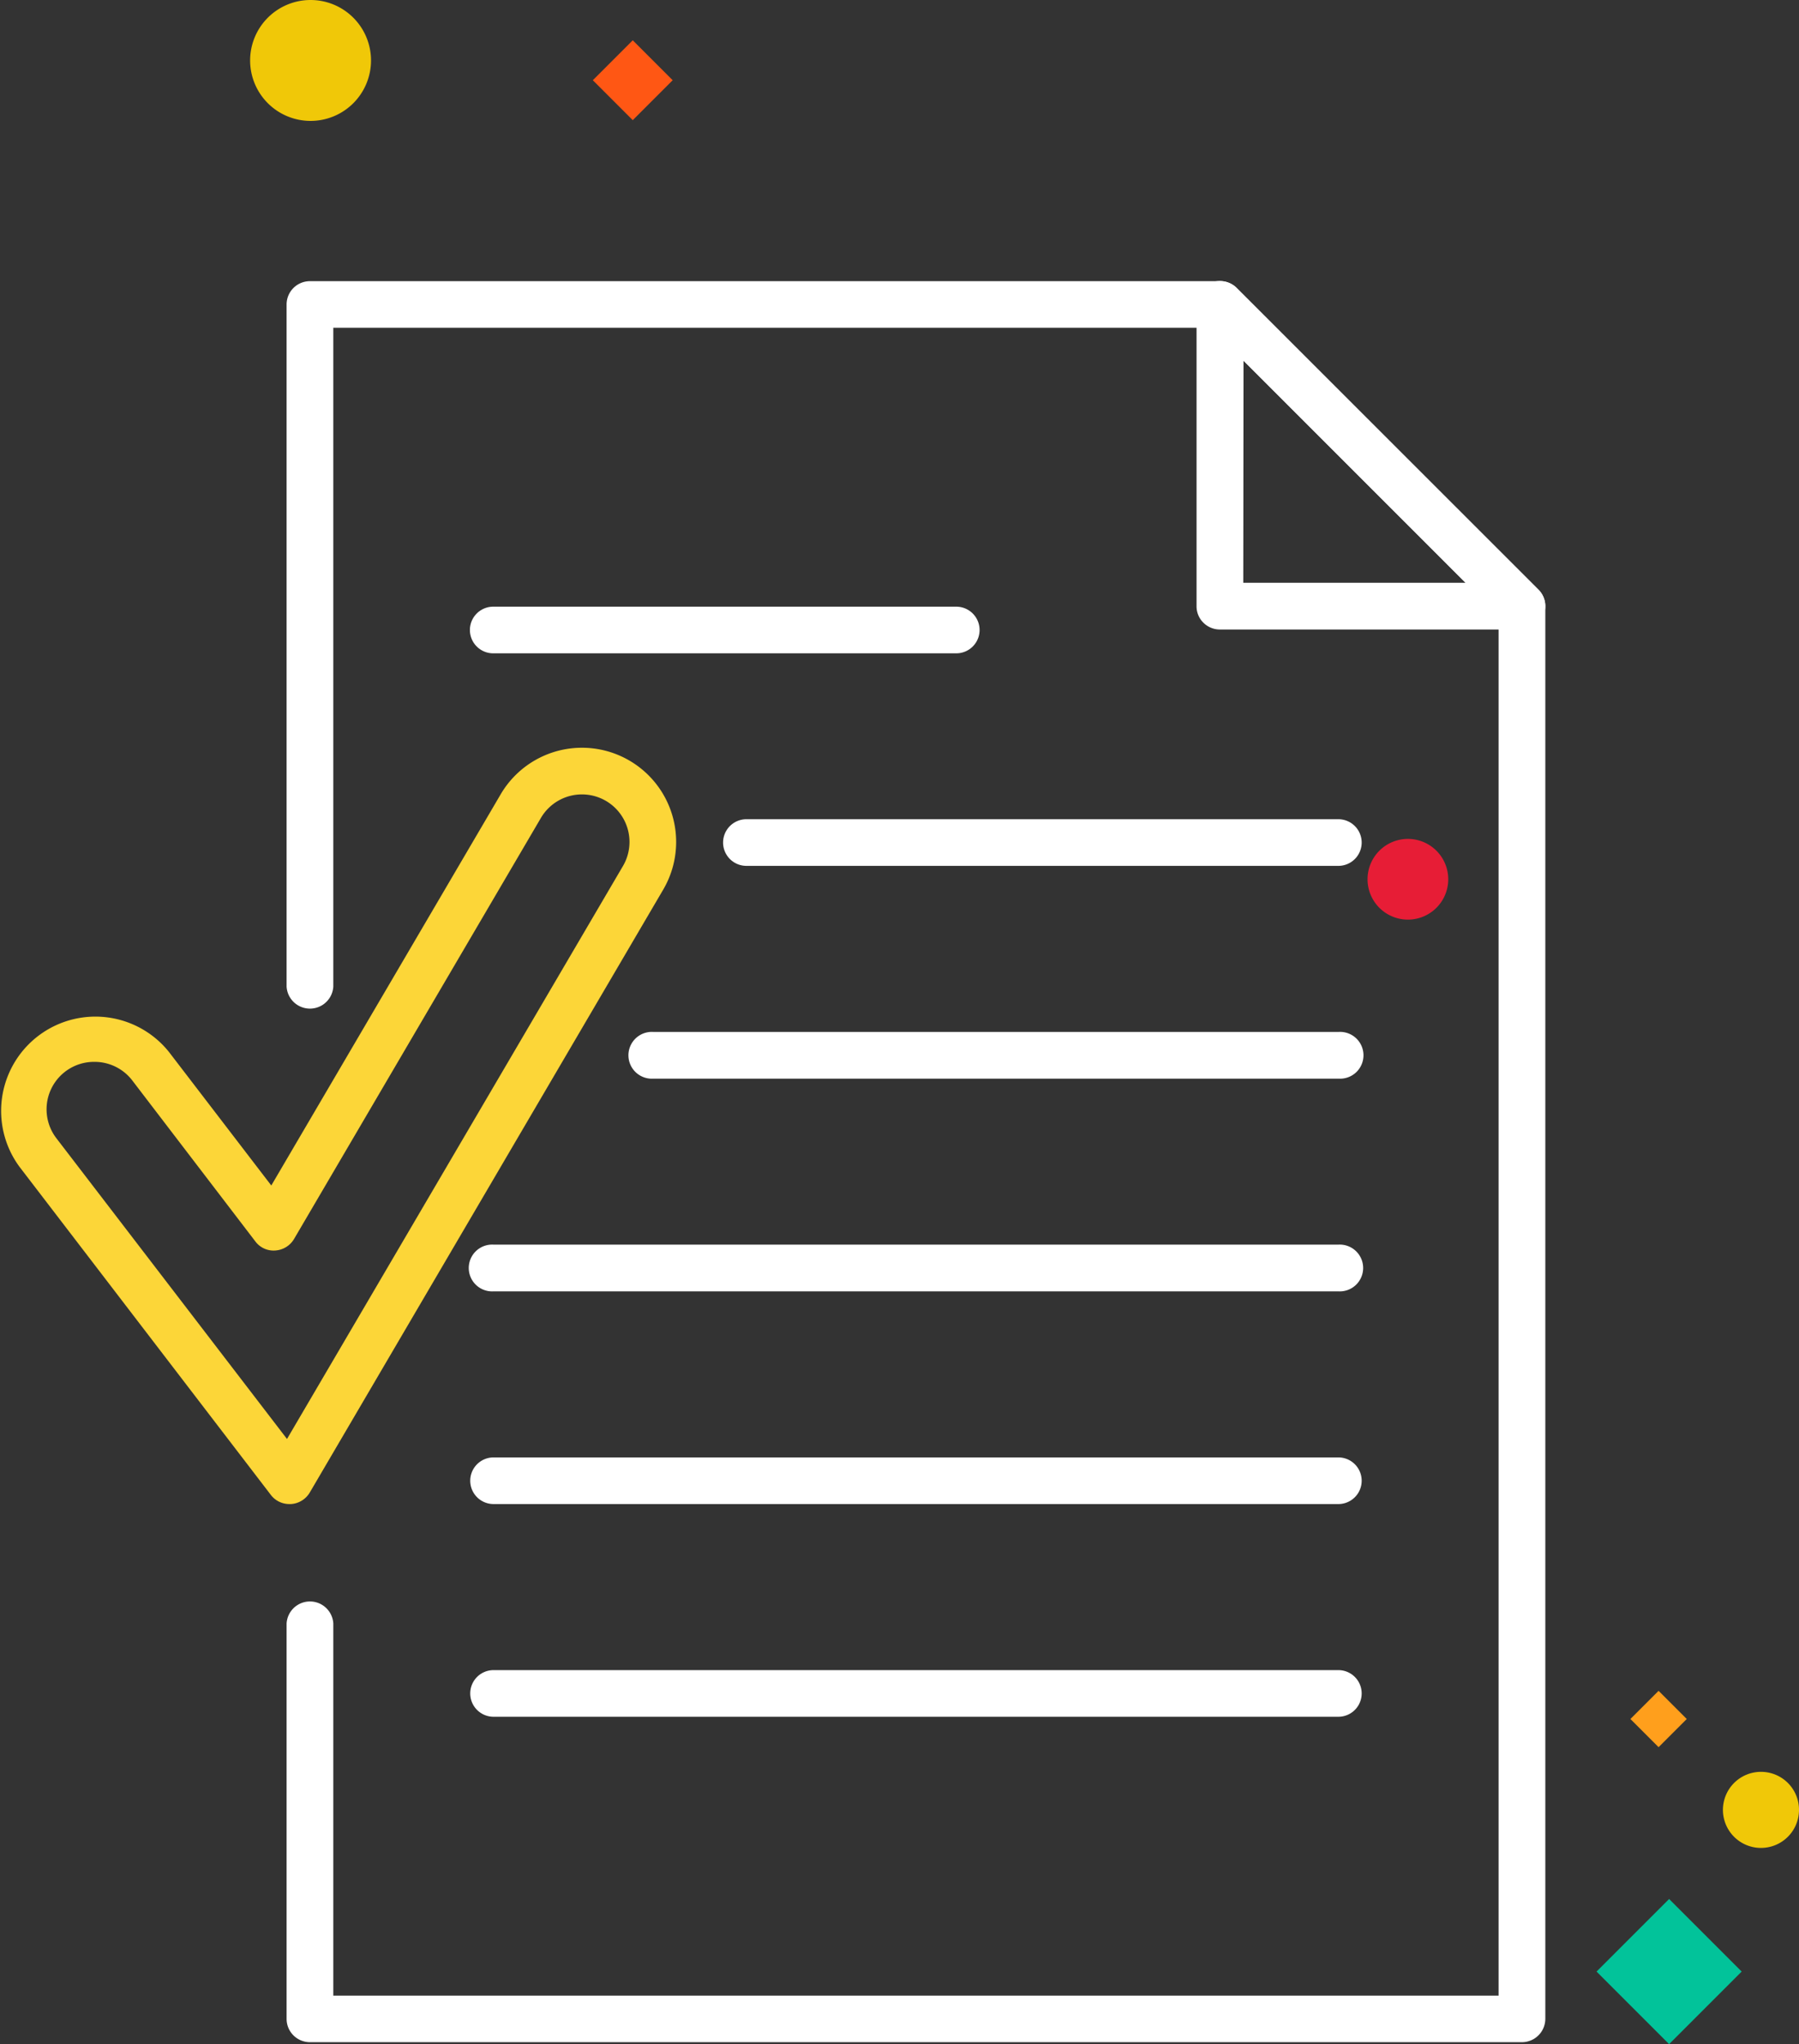
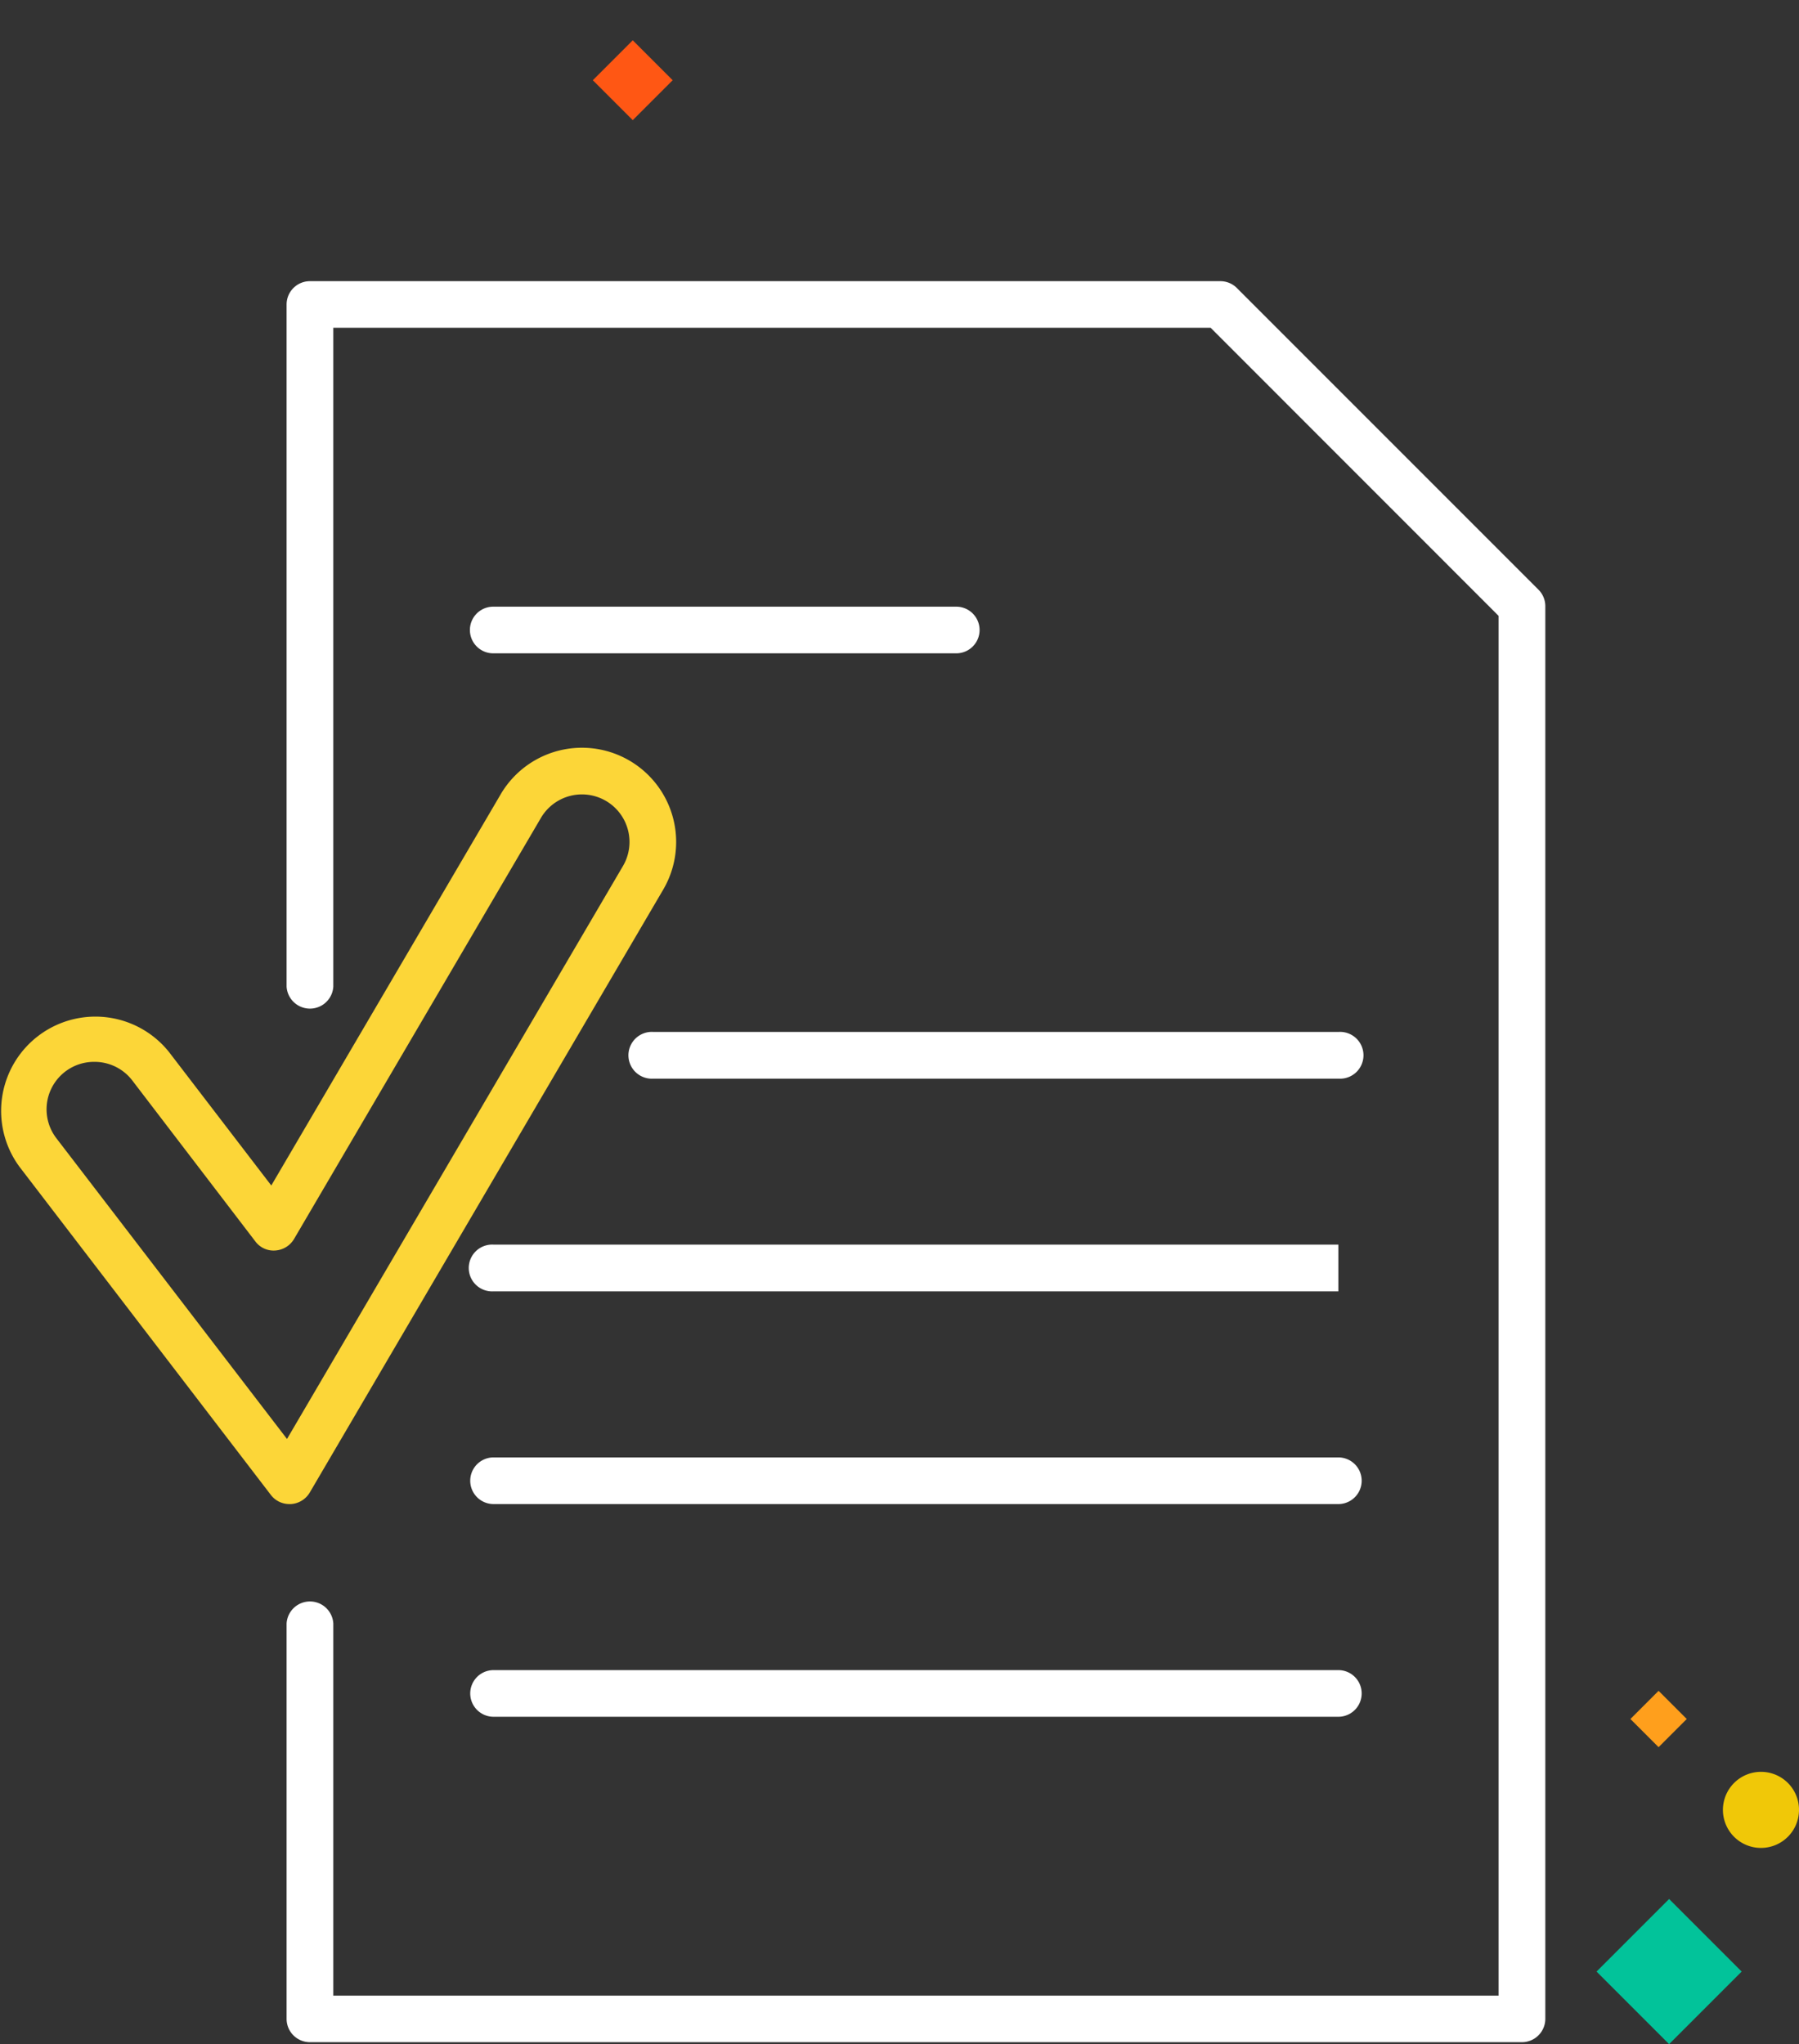
<svg xmlns="http://www.w3.org/2000/svg" viewBox="0 0 217.57 247.18">
  <rect x="0" y="0" width="217.57" height="247.18" fill="#333333" stroke="none" />
  <defs>
    <style>.cls-1{fill:#fff;}.cls-2{fill:#fcd638;}.cls-3{fill:#e71d36;}.cls-4{fill:#f0c808;}.cls-5{fill:#ff9f1c;}.cls-6{fill:#ff5714;}.cls-7{fill:#02c39a;}</style>
  </defs>
  <title>DELL-Overview-PDF-Mdrive</title>
  <g id="Layer_2" data-name="Layer 2">
    <g id="Layer_1-2" data-name="Layer 1">
      <path class="cls-1" d="M184.06,246.94H37.48a2.82,2.82,0,0,1-2.82-2.82V196.31a2.83,2.83,0,0,1,5.65,0v45H181.24V74.47L146.41,39.63H40.31V119.3a2.83,2.83,0,0,1-5.65,0V36.81A2.82,2.82,0,0,1,37.48,34h110.1a2.82,2.82,0,0,1,2,.82L186.06,71.3a2.83,2.83,0,0,1,.83,2V244.12A2.83,2.83,0,0,1,184.06,246.94Z" />
-       <path class="cls-1" d="M184.06,76.12H147.53a2.83,2.83,0,0,1-2-.83,2.78,2.78,0,0,1-.82-2l0-36.48a2.82,2.82,0,0,1,4.82-2L186.06,71.3a2.82,2.82,0,0,1-2,4.82Zm-33.7-5.65h26.89L150.39,43.62Z" />
      <path class="cls-1" d="M115.65,79h-56a2.82,2.82,0,1,1,0-5.64h56a2.82,2.82,0,1,1,0,5.64Z" />
-       <path class="cls-1" d="M161.86,104.7H90.27a2.82,2.82,0,1,1,0-5.64h71.59a2.82,2.82,0,1,1,0,5.64Z" />
      <path class="cls-1" d="M161.86,130.43H79a2.83,2.83,0,1,1,0-5.65h82.9a2.83,2.83,0,1,1,0,5.65Z" />
-       <path class="cls-1" d="M161.86,156.15H59.69a2.83,2.83,0,1,1,0-5.65H161.86a2.83,2.83,0,1,1,0,5.65Z" />
+       <path class="cls-1" d="M161.86,156.15H59.69a2.83,2.83,0,1,1,0-5.65H161.86Z" />
      <path class="cls-1" d="M161.86,181.87H59.69a2.82,2.82,0,1,1,0-5.64H161.86a2.82,2.82,0,1,1,0,5.64Z" />
      <path class="cls-1" d="M161.86,207.59H59.69a2.82,2.82,0,1,1,0-5.64H161.86a2.82,2.82,0,1,1,0,5.64Z" />
      <path class="cls-2" d="M35,181.87a2.81,2.81,0,0,1-2.24-1.1L2.35,141.08a11.4,11.4,0,0,1,18.09-13.87l12.37,16.14,27.74-47.3a11.39,11.39,0,1,1,19.66,11.52L37.46,180.48a2.85,2.85,0,0,1-2.27,1.39ZM11.39,128.4a5.74,5.74,0,0,0-4.56,9.25L34.71,174l40.63-69.28a5.75,5.75,0,1,0-9.92-5.82L35.56,149.82a2.85,2.85,0,0,1-2.26,1.39,2.75,2.75,0,0,1-2.42-1.1L16,130.65A5.74,5.74,0,0,0,11.39,128.4Z" />
-       <path class="cls-3" d="M175.15,106.31a4.88,4.88,0,1,1-4.88-4.87A4.88,4.88,0,0,1,175.15,106.31Z" />
-       <path class="cls-4" d="M44.87,7.31A7.31,7.31,0,1,1,37.56,0,7.31,7.31,0,0,1,44.87,7.31Z" />
      <rect class="cls-5" x="198.18" y="205.45" width="4.82" height="4.82" transform="translate(-88.23 202.72) rotate(-45)" />
      <rect class="cls-6" x="73.11" y="6.29" width="6.83" height="6.83" transform="translate(15.55 56.95) rotate(-45)" />
      <rect class="cls-7" x="195.66" y="232.19" width="12.41" height="12.41" transform="translate(-109.45 212.57) rotate(-45)" />
      <path class="cls-4" d="M217.57,218.85a4.6,4.6,0,1,1-4.59-4.6A4.59,4.59,0,0,1,217.57,218.85Z" />
    </g>
  </g>
</svg>